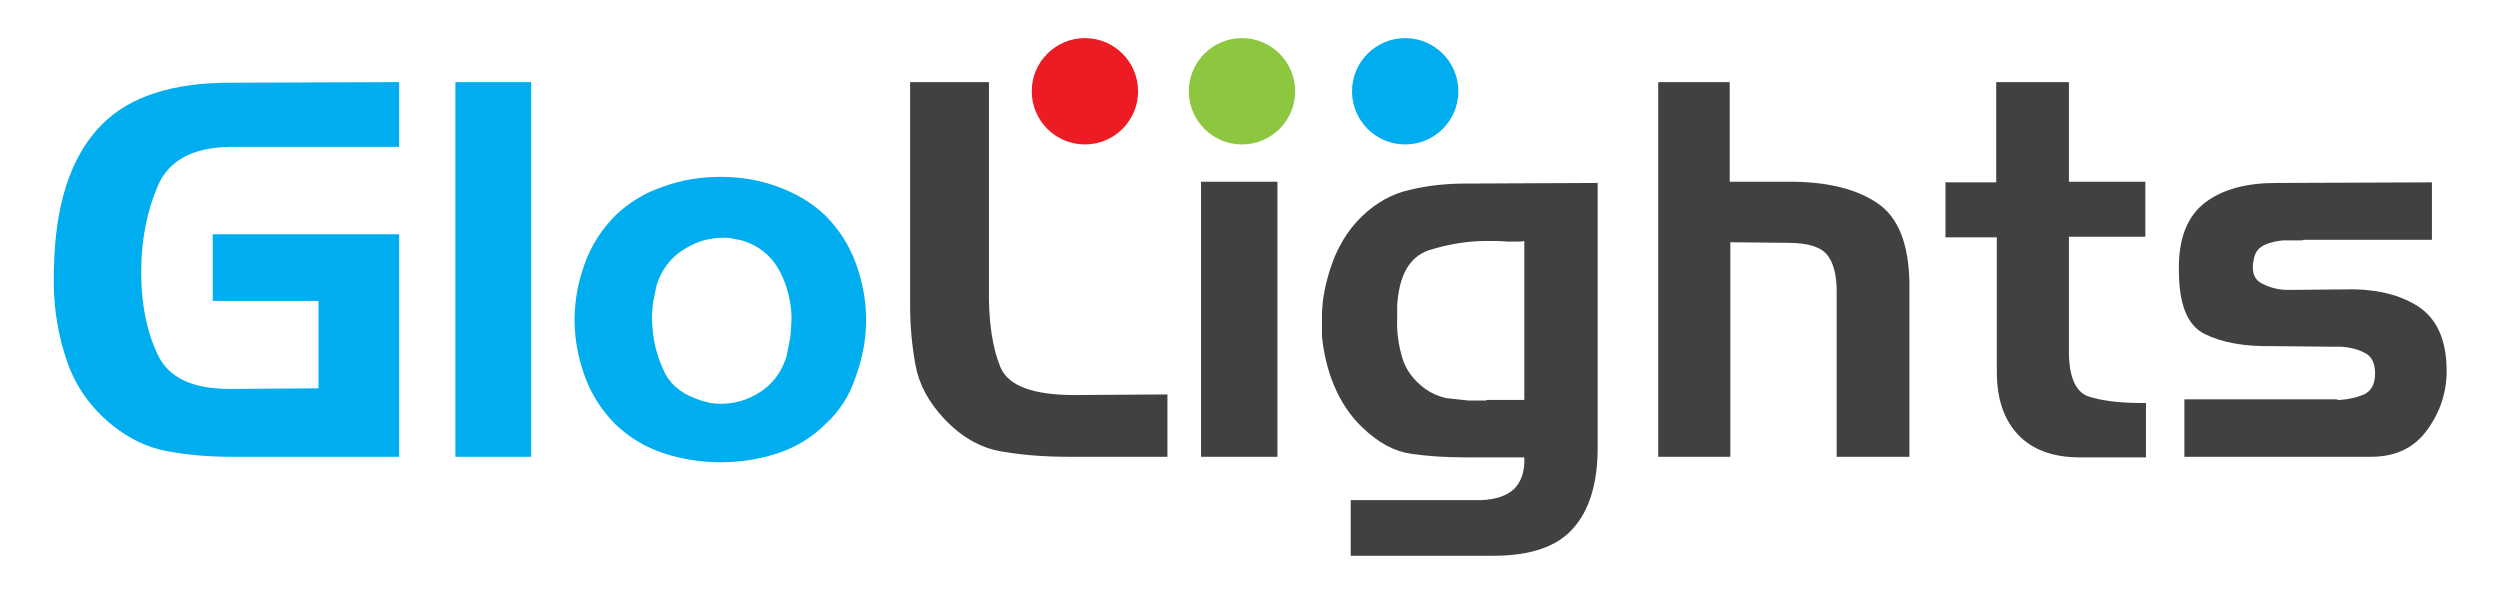
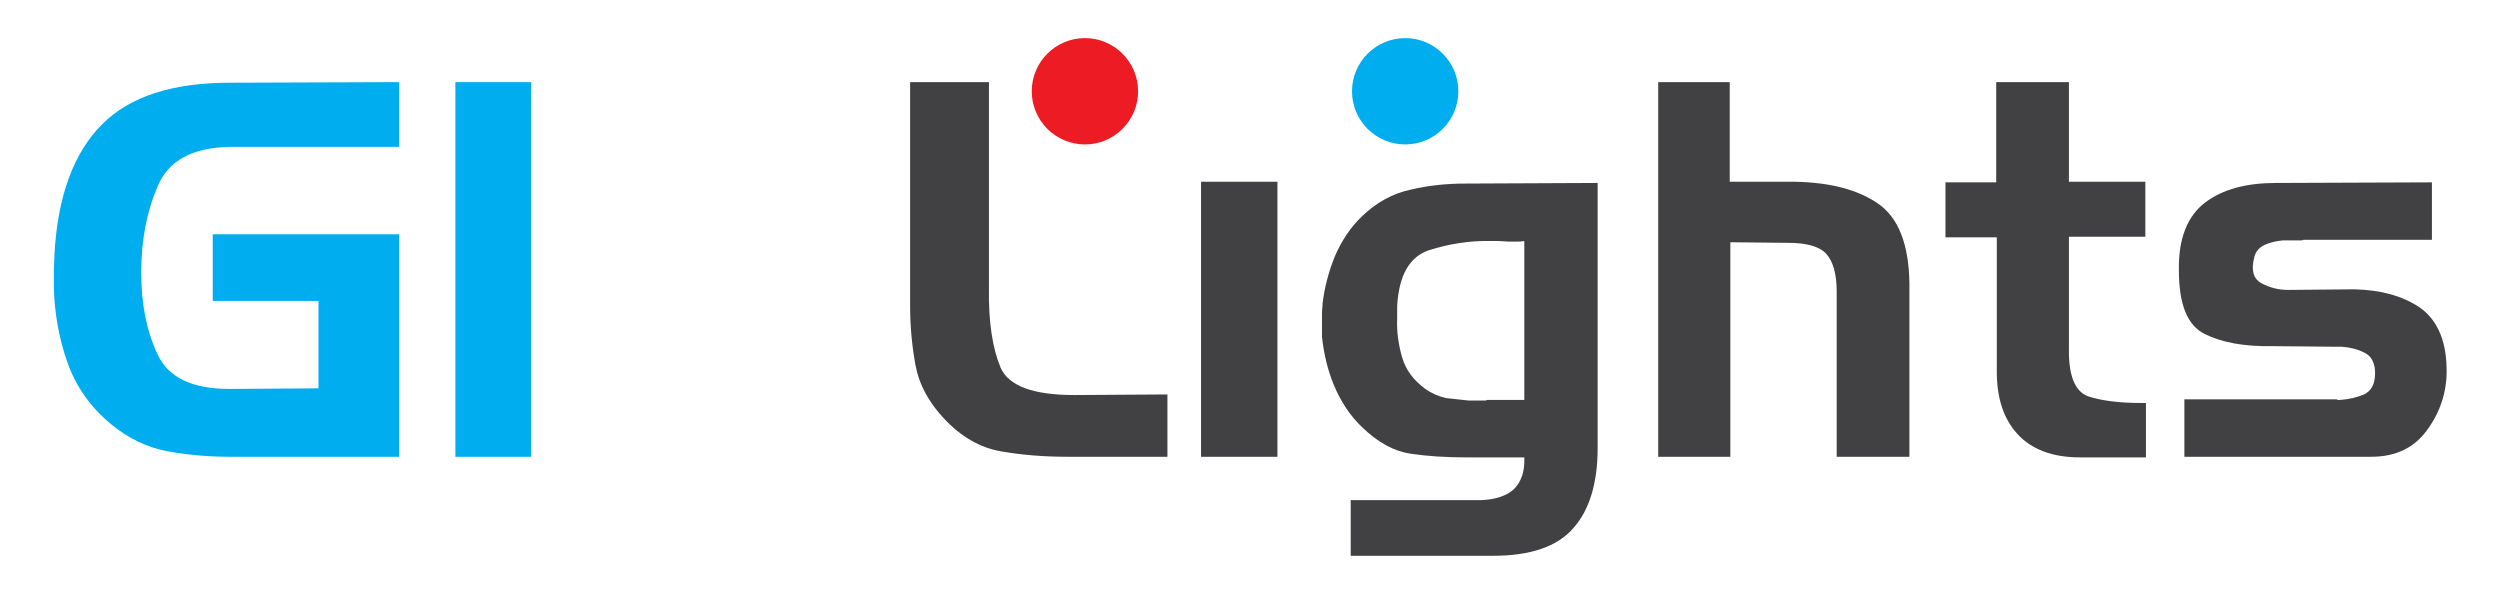
<svg xmlns="http://www.w3.org/2000/svg" width="6000" zoomAndPan="magnify" viewBox="0 0 4500 1069.5" height="1426" preserveAspectRatio="xMidYMid meet" version="1.0">
  <defs>
    <clipPath id="0fa15c9e28">
      <path d="M 96 147 L 719 147 L 719 823 L 96 823 Z M 96 147 " clip-rule="nonzero" />
    </clipPath>
    <clipPath id="a83ead08e7">
      <path d="M 382.934 421.734 L 718.48 421.734 L 718.48 822.188 L 413.738 822.188 C 375.234 822.188 337.828 818.887 301.523 812.285 C 265.219 805.688 231.113 789.184 200.309 763.879 C 162.902 733.074 136.5 695.672 121.098 651.664 C 105.695 607.66 97.996 562.555 96.895 516.348 L 96.895 487.742 C 96.895 477.84 97.996 469.039 97.996 459.141 C 103.496 352.426 133.199 274.312 183.809 223.707 C 234.414 173.102 311.426 148.898 413.738 148.898 L 718.48 147.797 L 718.48 264.414 L 413.738 264.414 C 346.629 265.512 303.723 288.617 283.922 334.824 C 264.117 381.027 254.215 432.734 254.215 488.844 L 254.215 491.043 C 254.215 548.25 264.117 596.656 283.922 638.465 C 303.723 680.27 346.629 700.07 413.738 700.07 L 573.258 698.973 L 573.258 541.648 L 382.934 541.648 Z M 382.934 421.734 " clip-rule="nonzero" />
    </clipPath>
    <clipPath id="976705447b">
      <path d="M 819.691 147.797 L 956.109 147.797 L 956.109 822.188 L 819.691 822.188 Z M 819.691 147.797 " clip-rule="nonzero" />
    </clipPath>
    <clipPath id="7a429f91fc">
      <path d="M 1034.012 318 L 1559 318 L 1559 833 L 1034.012 833 Z M 1034.012 318 " clip-rule="nonzero" />
    </clipPath>
    <clipPath id="926bf0cda5">
-       <path d="M 1253.152 717.676 L 1261.953 720.973 C 1270.754 723.176 1274.055 724.273 1278.453 725.375 C 1308.156 729.777 1336.762 724.273 1363.164 708.871 C 1389.57 693.473 1407.172 670.367 1415.973 640.664 L 1422.574 606.559 C 1423.672 594.457 1424.773 582.355 1424.773 569.152 C 1423.672 541.648 1417.074 515.246 1404.973 491.043 C 1392.871 466.84 1374.168 448.137 1347.762 437.137 L 1335.66 432.734 C 1323.559 430.535 1318.059 429.434 1312.559 428.336 C 1283.953 426.137 1256.449 432.734 1232.246 448.137 C 1206.945 463.539 1190.441 485.543 1181.641 514.148 L 1175.039 547.152 C 1173.941 559.254 1172.84 570.254 1173.941 581.254 C 1175.039 610.961 1181.641 638.465 1193.742 664.867 C 1203.645 689.07 1224.547 707.773 1253.152 717.676 M 1486.383 762.781 C 1462.18 786.984 1433.574 804.586 1400.57 815.586 C 1367.566 826.59 1332.359 832.09 1297.156 832.09 C 1261.953 832.09 1226.746 826.59 1193.742 815.586 C 1160.738 804.586 1132.133 786.984 1107.93 763.879 C 1083.727 739.676 1065.023 711.074 1052.922 678.07 C 1040.82 645.062 1034.223 610.961 1034.223 575.754 C 1034.223 540.551 1040.82 506.445 1052.922 473.441 C 1065.023 440.438 1083.727 411.832 1107.93 387.629 C 1132.133 364.527 1160.738 346.926 1193.742 335.922 C 1226.746 323.82 1261.953 318.32 1297.156 318.32 C 1332.359 318.32 1366.465 323.82 1399.469 335.922 C 1432.473 348.023 1461.078 364.527 1485.281 387.629 C 1509.484 411.832 1528.188 440.438 1540.289 473.441 C 1552.391 506.445 1558.992 540.551 1558.992 575.754 C 1558.992 610.961 1552.391 645.062 1540.289 678.07 C 1529.289 712.172 1510.586 740.777 1486.383 762.781 " clip-rule="nonzero" />
-     </clipPath>
+       </clipPath>
    <clipPath id="1892fad609">
      <path d="M 1638 147 L 2102 147 L 2102 823 L 1638 823 Z M 1638 147 " clip-rule="nonzero" />
    </clipPath>
    <clipPath id="175188cad6">
      <path d="M 1801.023 812.285 C 1763.617 805.688 1729.516 785.883 1698.711 752.879 C 1672.309 724.273 1654.703 693.473 1648.105 658.266 C 1641.504 623.062 1638.203 586.758 1638.203 550.453 L 1638.203 147.797 L 1780.121 147.797 L 1780.121 517.445 C 1779.02 580.156 1786.723 627.461 1801.023 661.566 C 1815.324 694.57 1859.332 711.074 1934.141 711.074 L 2101.363 709.973 L 2101.363 822.188 L 1922.039 822.188 C 1878.035 822.188 1838.43 818.887 1801.023 812.285 " clip-rule="nonzero" />
    </clipPath>
    <clipPath id="025cf98676">
      <path d="M 2161.871 327.121 L 2299.391 327.121 L 2299.391 822.188 L 2161.871 822.188 Z M 2161.871 327.121 " clip-rule="nonzero" />
    </clipPath>
    <clipPath id="b7d5b5ea81">
      <path d="M 2379 329 L 2876 329 L 2876 1001 L 2379 1001 Z M 2379 329 " clip-rule="nonzero" />
    </clipPath>
    <clipPath id="c771ae3cc1">
      <path d="M 2676.633 719.875 L 2743.742 719.875 L 2743.742 433.836 C 2738.238 434.938 2732.738 434.938 2727.238 434.938 L 2716.238 434.938 L 2697.535 433.836 L 2685.434 433.836 C 2644.727 432.734 2607.32 439.336 2572.117 450.34 C 2536.914 462.441 2518.211 495.445 2514.91 550.453 L 2514.91 572.453 C 2513.809 596.656 2517.109 619.762 2523.711 642.863 C 2530.312 665.969 2544.613 684.668 2565.516 700.07 C 2576.52 707.773 2588.621 713.273 2602.922 716.574 L 2643.629 720.973 L 2673.332 720.973 C 2673.332 720.973 2675.531 720.973 2676.633 719.875 M 2831.754 950.906 C 2803.148 983.91 2754.742 1000.41 2687.633 1000.41 L 2431.297 1000.41 L 2431.297 900.297 L 2665.629 900.297 C 2692.035 899.199 2711.836 892.598 2725.039 880.496 C 2738.238 867.293 2744.84 848.59 2743.742 823.289 L 2638.125 823.289 C 2601.82 823.289 2568.816 821.086 2539.113 816.688 C 2509.41 812.285 2480.805 796.883 2452.203 769.383 C 2430.199 748.477 2413.695 723.176 2401.594 694.57 C 2389.492 665.969 2382.891 636.262 2379.594 606.559 L 2379.594 562.555 C 2379.594 557.051 2380.691 551.551 2380.691 546.051 C 2383.992 517.445 2391.695 488.844 2402.695 461.34 C 2414.797 433.836 2430.199 409.633 2452.203 388.73 C 2477.504 364.527 2507.207 348.023 2539.113 341.422 C 2571.02 333.723 2604.023 330.422 2638.125 330.422 L 2875.758 329.32 L 2875.758 806.785 C 2875.758 868.395 2861.457 917.902 2831.754 950.906 " clip-rule="nonzero" />
    </clipPath>
    <clipPath id="c8a6d654f5">
      <path d="M 2984 147 L 3437 147 L 3437 823 L 2984 823 Z M 2984 147 " clip-rule="nonzero" />
    </clipPath>
    <clipPath id="017ec3b6b1">
      <path d="M 3113.5 147.797 L 3113.5 327.121 L 3230.117 327.121 C 3293.926 328.223 3344.531 341.422 3380.836 366.727 C 3417.141 392.031 3435.844 439.336 3436.945 509.746 L 3436.945 822.188 L 3306.027 822.188 L 3306.027 524.047 C 3306.027 493.242 3299.426 470.141 3287.324 456.938 C 3275.223 443.738 3252.121 437.137 3219.113 437.137 L 3114.602 436.035 L 3114.602 822.188 L 2984.781 822.188 L 2984.781 147.797 Z M 3113.5 147.797 " clip-rule="nonzero" />
    </clipPath>
    <clipPath id="cdfed2ff00">
      <path d="M 3501 147 L 3863 147 L 3863 823.445 L 3501 823.445 Z M 3501 147 " clip-rule="nonzero" />
    </clipPath>
    <clipPath id="e2c626ba98">
      <path d="M 3593.164 327.121 L 3593.164 147.797 L 3724.082 147.797 L 3724.082 327.121 L 3861.602 327.121 L 3861.602 426.137 L 3724.082 426.137 L 3724.082 626.363 C 3722.98 675.867 3735.082 704.473 3758.188 713.273 C 3781.289 720.973 3813.195 725.375 3853.898 725.375 L 3862.699 725.375 L 3862.699 823.289 L 3743.887 823.289 C 3694.379 823.289 3656.973 808.984 3631.672 781.484 C 3606.367 753.98 3594.266 716.574 3594.266 669.266 L 3594.266 427.234 L 3501.852 427.234 L 3501.852 328.223 L 3593.164 328.223 Z M 3593.164 327.121 " clip-rule="nonzero" />
    </clipPath>
    <clipPath id="eabb53a3fb">
      <path d="M 3921 328 L 4404 328 L 4404 823 L 3921 823 Z M 3921 328 " clip-rule="nonzero" />
    </clipPath>
    <clipPath id="88fc1c178e">
      <path d="M 4205.836 718.773 L 4208.035 719.875 L 4212.438 719.875 C 4227.84 718.773 4242.141 715.473 4255.344 709.973 C 4268.547 703.371 4275.145 691.27 4275.145 671.469 C 4275.145 653.867 4268.547 640.664 4256.445 635.164 C 4244.344 628.562 4230.039 625.262 4215.738 624.16 L 4204.738 624.16 L 4092.523 623.062 C 4039.715 624.16 3999.008 616.461 3968.203 601.059 C 3937.402 585.656 3922 548.25 3922 486.645 C 3920.898 429.434 3937.402 388.73 3969.305 364.527 C 4001.211 340.324 4044.117 329.32 4096.922 329.32 L 4377.461 328.223 L 4377.461 431.637 L 4146.43 431.637 C 4144.23 432.734 4143.129 432.734 4140.93 432.734 L 4109.023 432.734 C 4098.023 433.836 4087.02 436.035 4077.121 440.438 C 4067.219 444.836 4059.516 452.539 4057.316 464.641 C 4051.816 486.645 4056.215 502.047 4070.52 509.746 C 4084.82 517.445 4100.223 521.848 4118.926 521.848 L 4237.742 520.746 C 4283.949 521.848 4322.453 531.75 4354.355 552.652 C 4385.16 573.555 4402.762 609.859 4403.863 661.566 L 4403.863 663.766 C 4404.965 703.371 4392.863 740.777 4369.758 772.68 C 4346.656 805.688 4312.551 822.188 4268.547 822.188 L 3931.898 822.188 L 3931.898 718.773 Z M 4205.836 718.773 " clip-rule="nonzero" />
    </clipPath>
    <clipPath id="282268f987">
      <path d="M 1857 68 L 2049 68 L 2049 261 L 1857 261 Z M 1857 68 " clip-rule="nonzero" />
    </clipPath>
    <clipPath id="89ce320fcf">
      <path d="M 1952.844 68.586 C 2005.652 68.586 2048.559 111.492 2048.559 164.301 C 2048.559 217.105 2005.652 260.012 1952.844 260.012 C 1900.039 260.012 1857.133 217.105 1857.133 164.301 C 1857.133 111.492 1900.039 68.586 1952.844 68.586 " clip-rule="nonzero" />
    </clipPath>
    <clipPath id="53a649ca90">
      <path d="M 2139 68 L 2332 68 L 2332 261 L 2139 261 Z M 2139 68 " clip-rule="nonzero" />
    </clipPath>
    <clipPath id="a8436dd5d9">
-       <path d="M 2235.582 68.586 C 2288.391 68.586 2331.297 111.492 2331.297 164.301 C 2331.297 217.105 2288.391 260.012 2235.582 260.012 C 2182.773 260.012 2139.871 217.105 2139.871 164.301 C 2139.871 111.492 2182.773 68.586 2235.582 68.586 " clip-rule="nonzero" />
-     </clipPath>
+       </clipPath>
    <clipPath id="b53f725157">
      <path d="M 2433 68 L 2625.258 68 L 2625.258 261 L 2433 261 Z M 2433 68 " clip-rule="nonzero" />
    </clipPath>
    <clipPath id="c349f49329">
      <path d="M 2529.32 68.586 C 2582.129 68.586 2625.035 111.492 2625.035 164.301 C 2625.035 217.105 2582.129 260.012 2529.32 260.012 C 2476.516 260.012 2433.609 217.105 2433.609 164.301 C 2433.609 111.492 2476.516 68.586 2529.32 68.586 " clip-rule="nonzero" />
    </clipPath>
  </defs>
  <g clip-path="url(#0fa15c9e28)">
    <g clip-path="url(#a83ead08e7)">
      <path fill="#00aeef" d="M 41.008 13.578 L 4460.688 13.578 L 4460.688 1055.418 L 41.008 1055.418 Z M 41.008 13.578 " fill-opacity="1" fill-rule="nonzero" />
    </g>
  </g>
  <g clip-path="url(#976705447b)">
    <path fill="#00aeef" d="M 41.008 13.578 L 4460.688 13.578 L 4460.688 1055.418 L 41.008 1055.418 Z M 41.008 13.578 " fill-opacity="1" fill-rule="nonzero" />
  </g>
  <g clip-path="url(#7a429f91fc)">
    <g clip-path="url(#926bf0cda5)">
      <path fill="#00aeef" d="M 41.008 13.578 L 4460.688 13.578 L 4460.688 1055.418 L 41.008 1055.418 Z M 41.008 13.578 " fill-opacity="1" fill-rule="nonzero" />
    </g>
  </g>
  <g clip-path="url(#1892fad609)">
    <g clip-path="url(#175188cad6)">
      <path fill="#414042" d="M 41.008 13.578 L 4460.688 13.578 L 4460.688 1055.418 L 41.008 1055.418 Z M 41.008 13.578 " fill-opacity="1" fill-rule="nonzero" />
    </g>
  </g>
  <g clip-path="url(#025cf98676)">
    <path fill="#414042" d="M 41.008 13.578 L 4460.688 13.578 L 4460.688 1055.418 L 41.008 1055.418 Z M 41.008 13.578 " fill-opacity="1" fill-rule="nonzero" />
  </g>
  <g clip-path="url(#b7d5b5ea81)">
    <g clip-path="url(#c771ae3cc1)">
      <path fill="#414042" d="M 41.008 13.578 L 4460.688 13.578 L 4460.688 1055.418 L 41.008 1055.418 Z M 41.008 13.578 " fill-opacity="1" fill-rule="nonzero" />
    </g>
  </g>
  <g clip-path="url(#c8a6d654f5)">
    <g clip-path="url(#017ec3b6b1)">
      <path fill="#414042" d="M 41.008 13.578 L 4460.688 13.578 L 4460.688 1055.418 L 41.008 1055.418 Z M 41.008 13.578 " fill-opacity="1" fill-rule="nonzero" />
    </g>
  </g>
  <g clip-path="url(#cdfed2ff00)">
    <g clip-path="url(#e2c626ba98)">
      <path fill="#414042" d="M 41.008 13.578 L 4460.688 13.578 L 4460.688 1055.418 L 41.008 1055.418 Z M 41.008 13.578 " fill-opacity="1" fill-rule="nonzero" />
    </g>
  </g>
  <g clip-path="url(#eabb53a3fb)">
    <g clip-path="url(#88fc1c178e)">
      <path fill="#414042" d="M 41.008 13.578 L 4460.688 13.578 L 4460.688 1055.418 L 41.008 1055.418 Z M 41.008 13.578 " fill-opacity="1" fill-rule="nonzero" />
    </g>
  </g>
  <g clip-path="url(#282268f987)">
    <g clip-path="url(#89ce320fcf)">
      <path fill="#ed1c24" d="M 41.008 13.578 L 4460.688 13.578 L 4460.688 1055.418 L 41.008 1055.418 Z M 41.008 13.578 " fill-opacity="1" fill-rule="nonzero" />
    </g>
  </g>
  <g clip-path="url(#53a649ca90)">
    <g clip-path="url(#a8436dd5d9)">
      <path fill="#8dc63f" d="M 41.008 13.578 L 4460.688 13.578 L 4460.688 1055.418 L 41.008 1055.418 Z M 41.008 13.578 " fill-opacity="1" fill-rule="nonzero" />
    </g>
  </g>
  <g clip-path="url(#b53f725157)">
    <g clip-path="url(#c349f49329)">
      <path fill="#00aeef" d="M 41.008 13.578 L 4460.688 13.578 L 4460.688 1055.418 L 41.008 1055.418 Z M 41.008 13.578 " fill-opacity="1" fill-rule="nonzero" />
    </g>
  </g>
</svg>